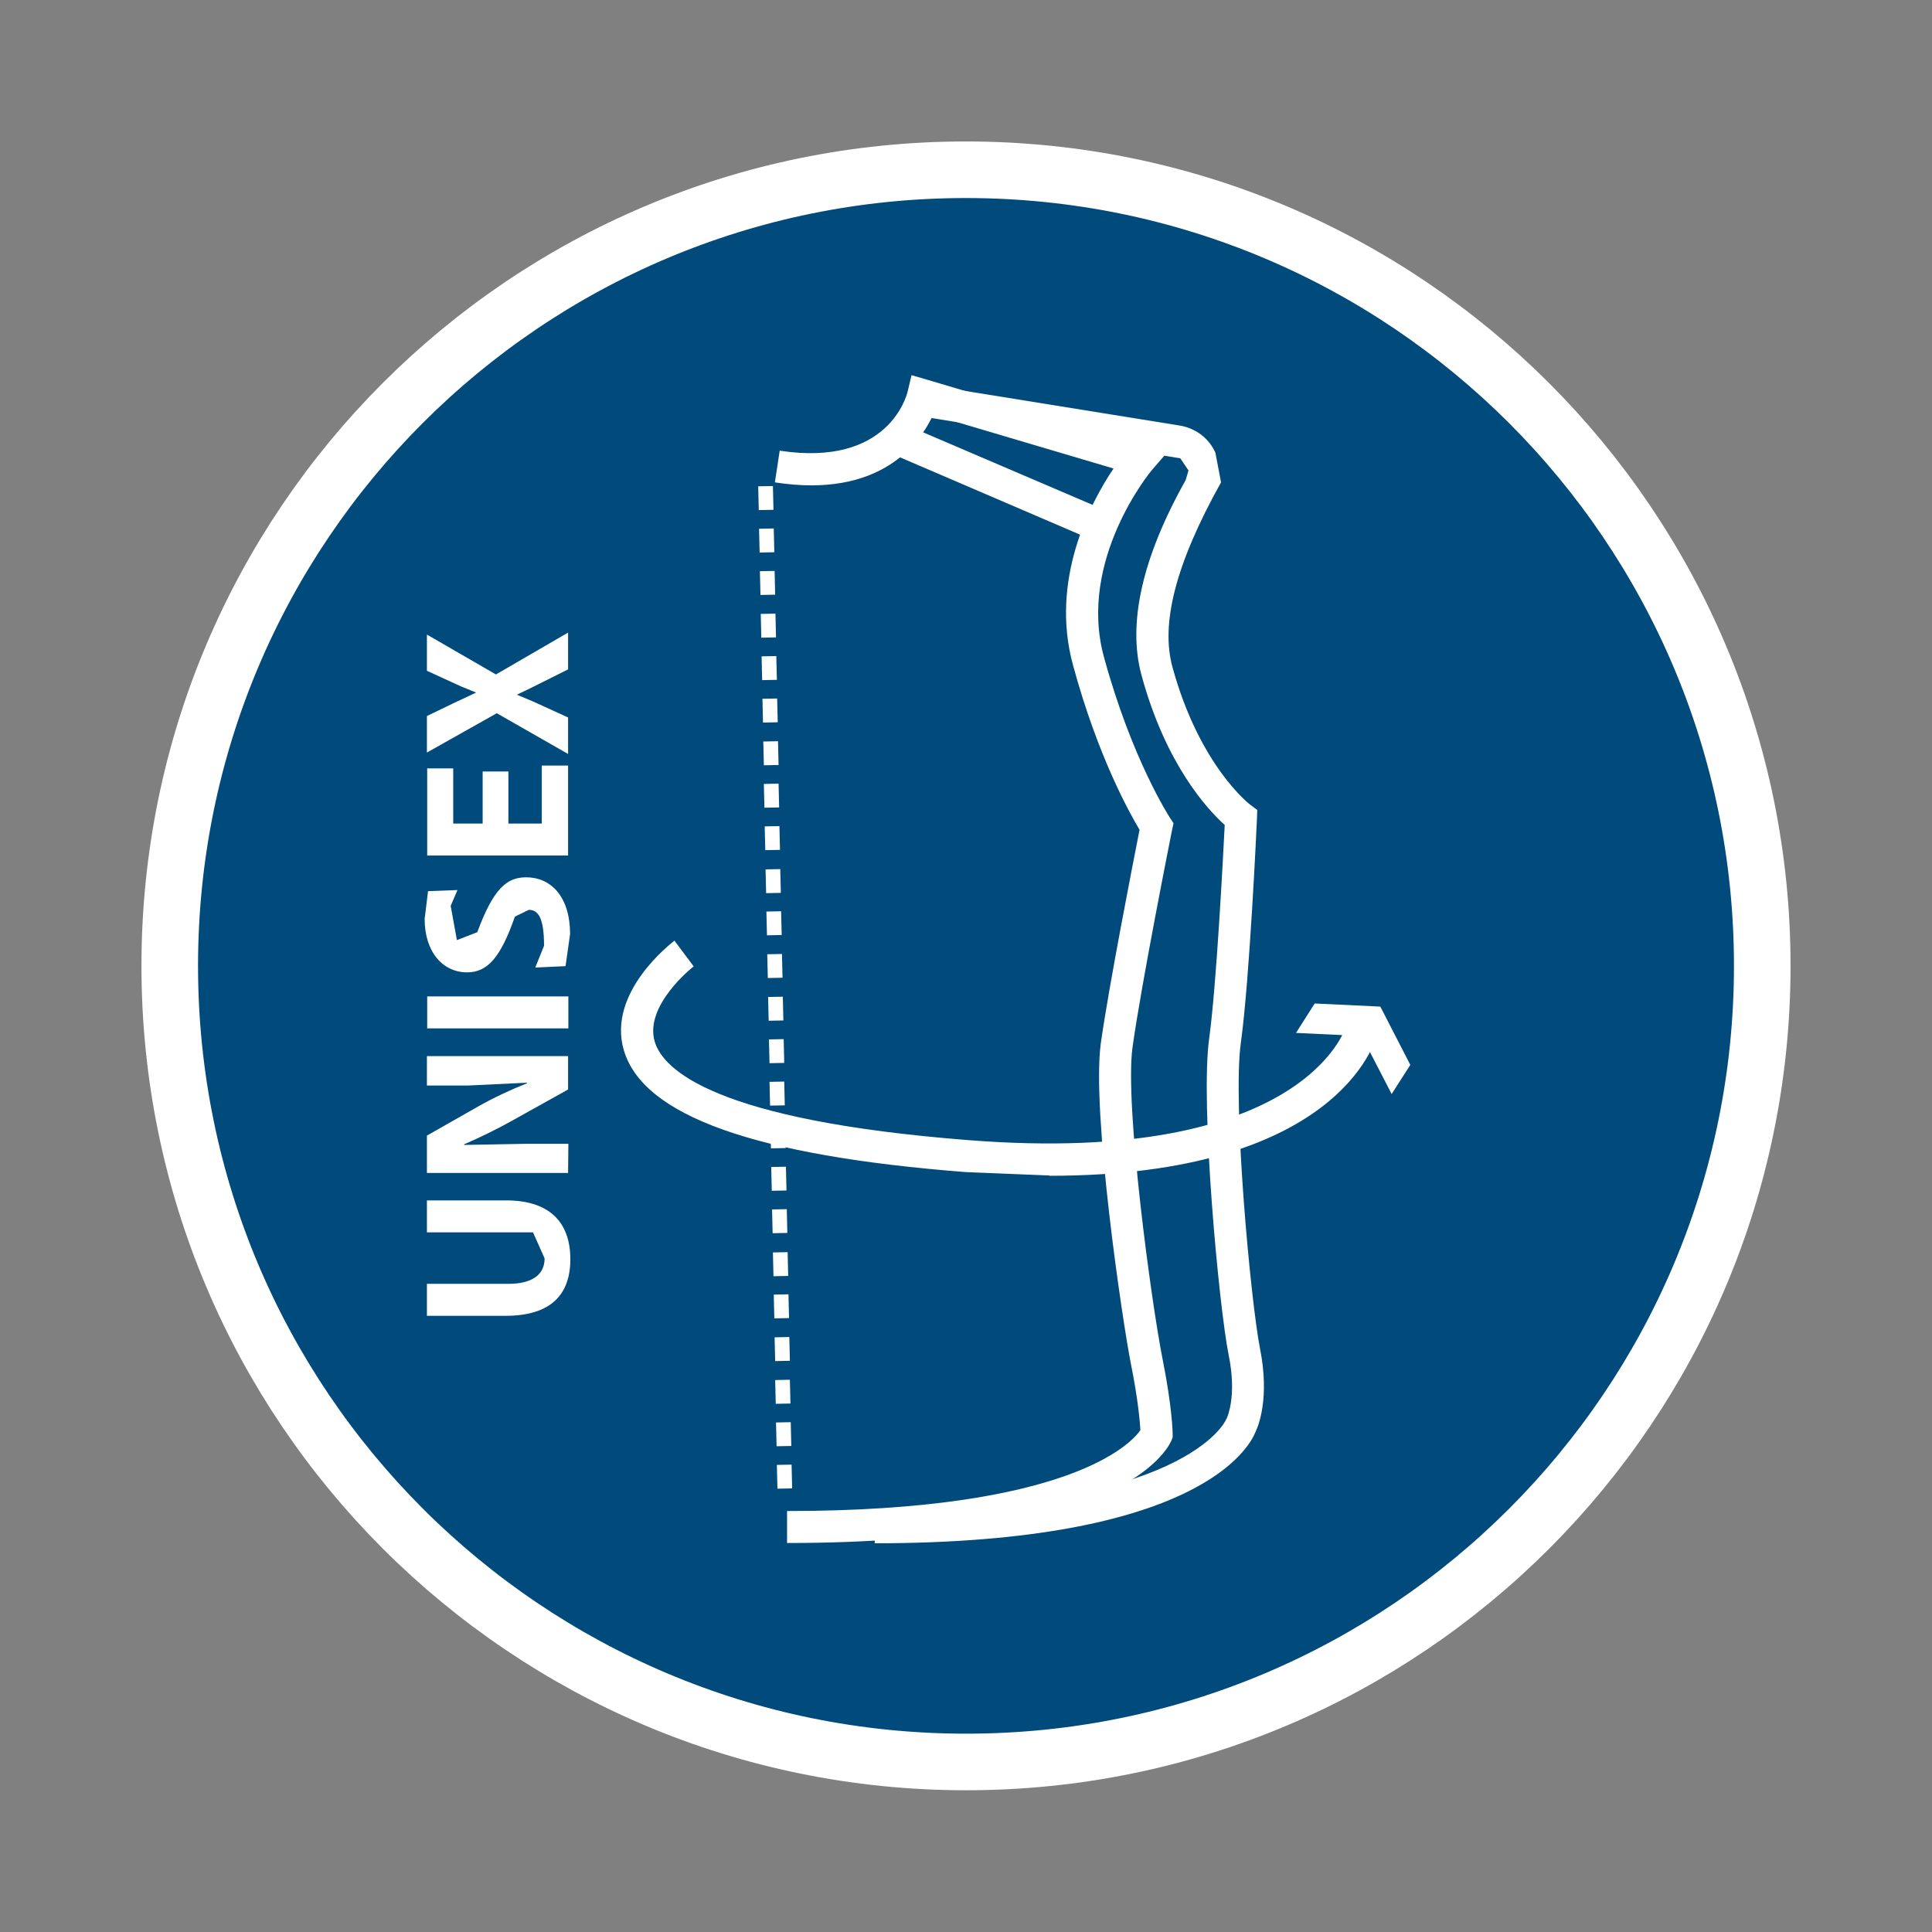
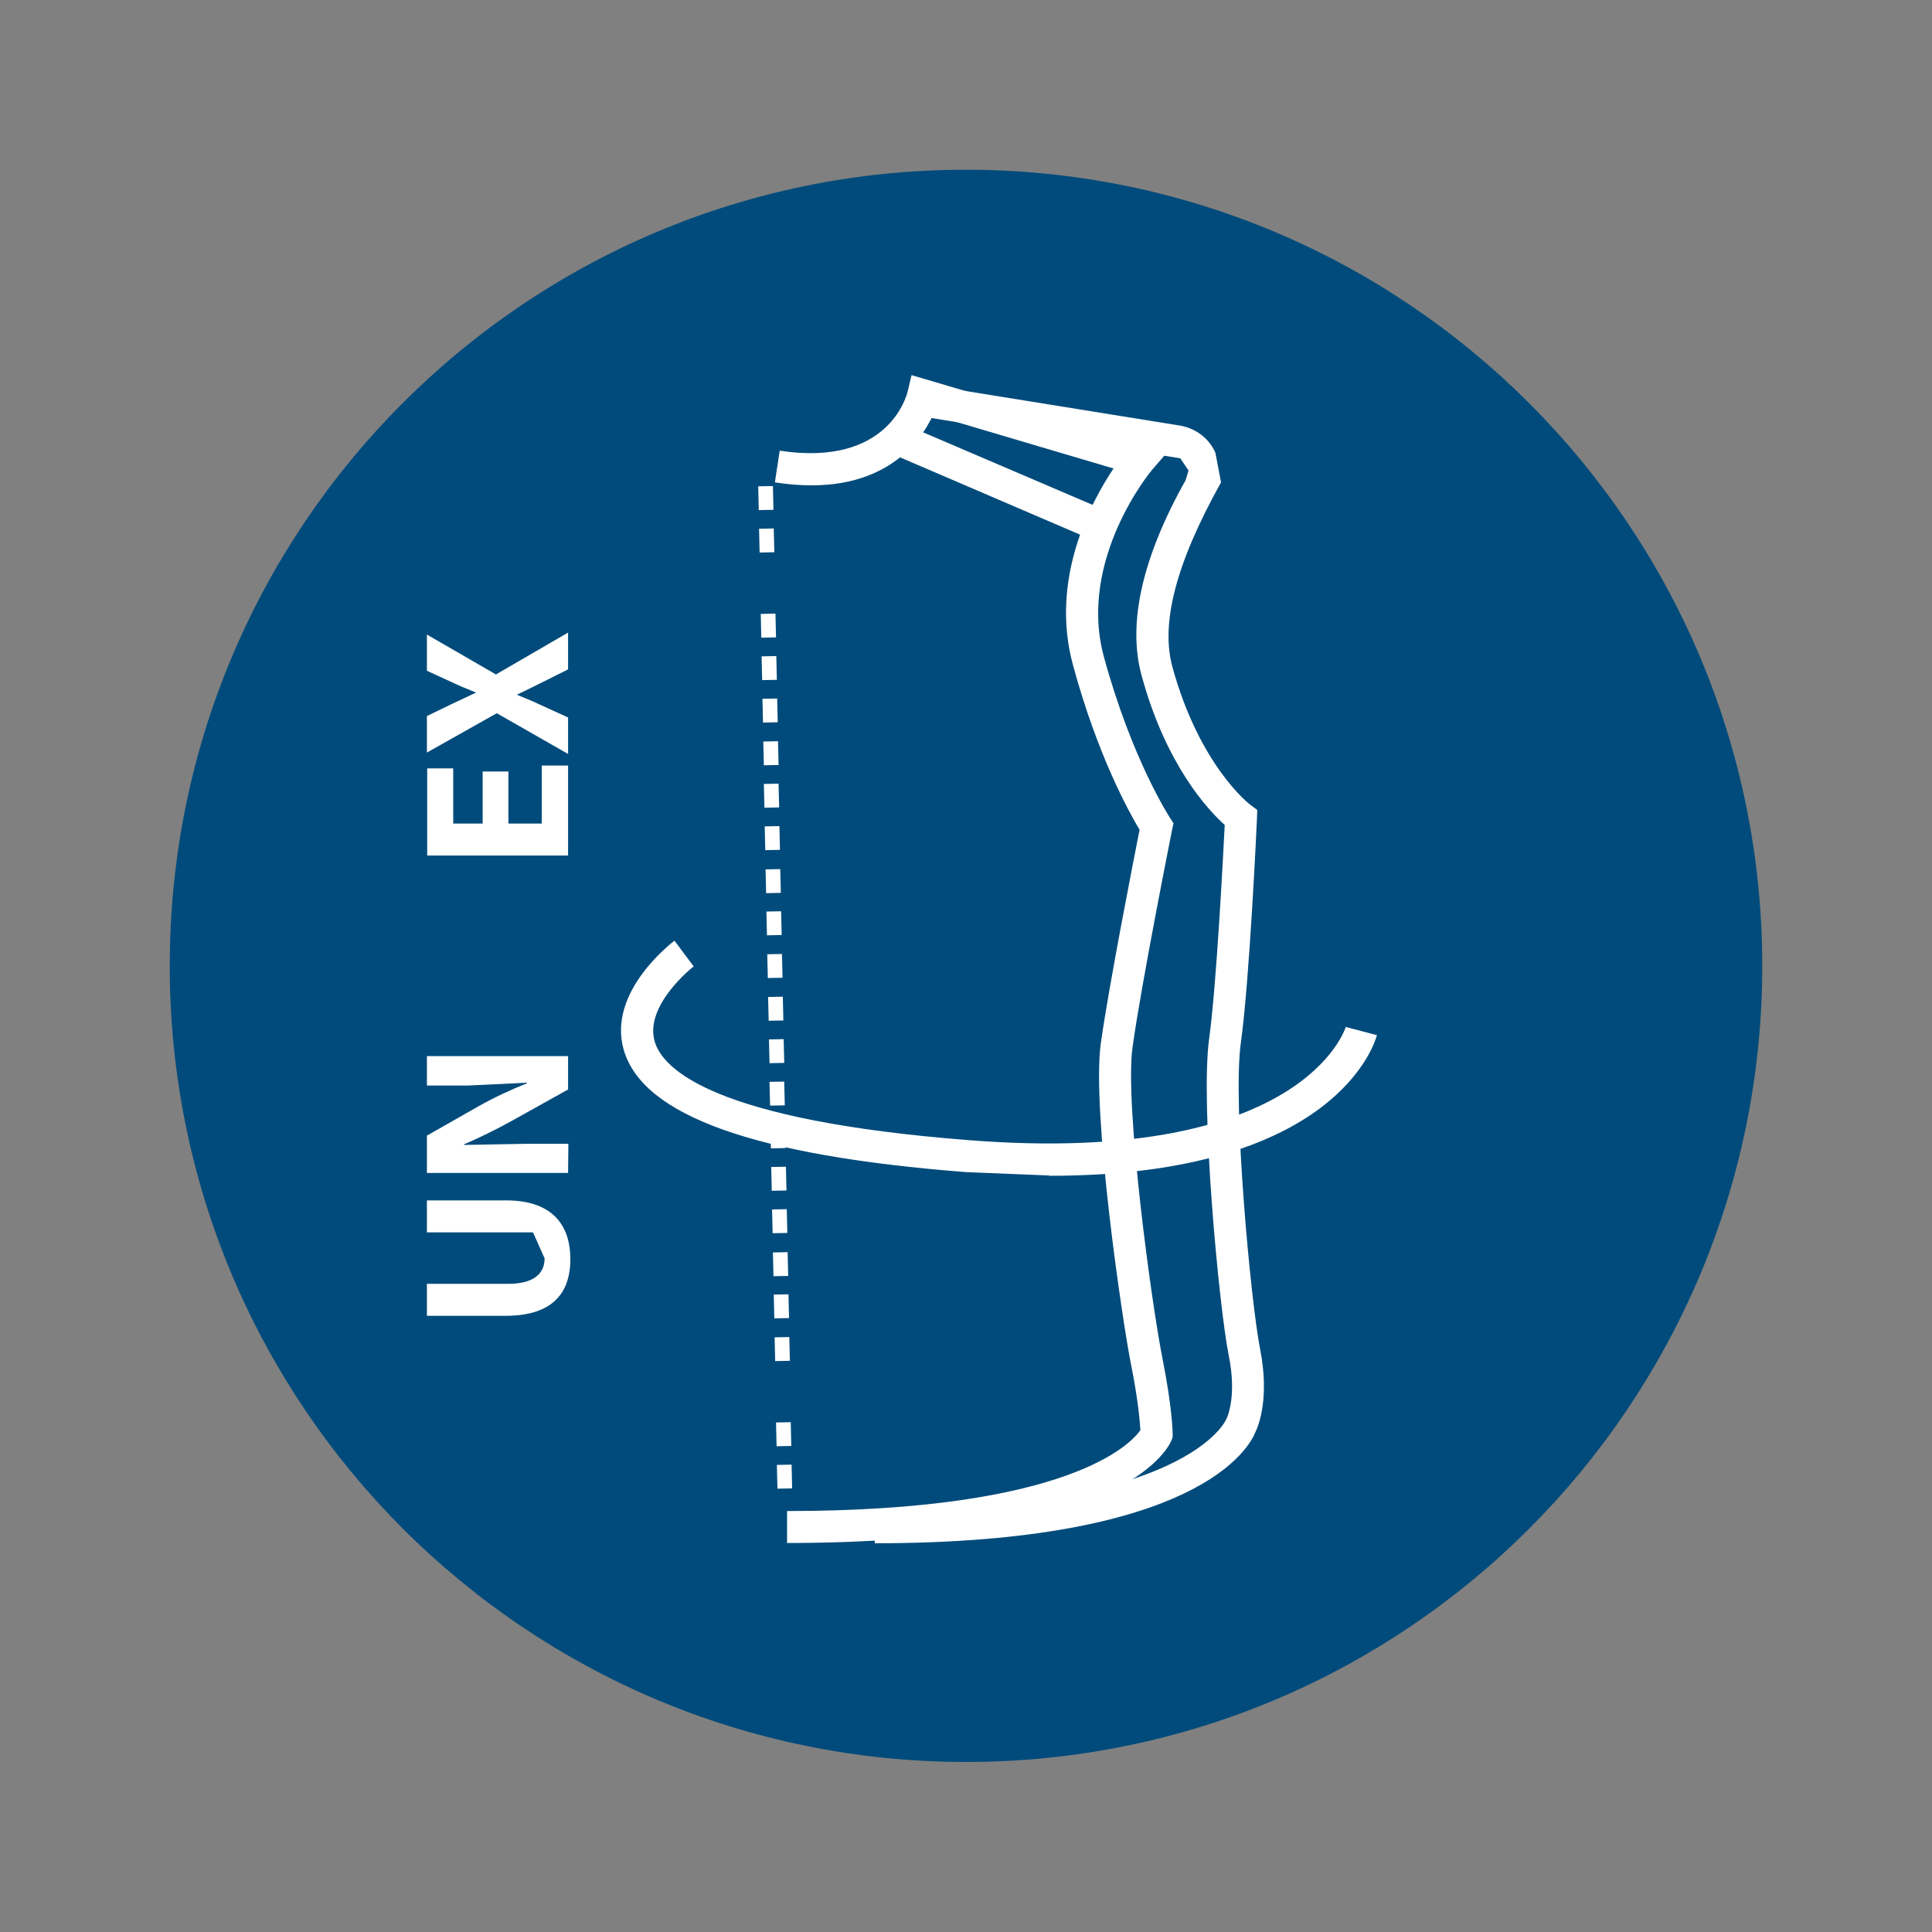
<svg xmlns="http://www.w3.org/2000/svg" height="68" stroke="#000" stroke-linecap="square" stroke-miterlimit="10" viewBox="0 0 68.29 68.29" width="68">
  <rect x="0" y="0" width="68.29" height="68.29" fill="#808080" stroke="none" />
  <g>
    <g fill="#004B7B" stroke="#004B7B" stroke-linecap="butt" stroke-width="2">
      <path d="M62.29 34.14c0 15.54-12.6 28.14-28.14 28.14S6 49.69 6 34.14 18.6 6 34.14 6 62.29 18.6 62.29 34.14" stroke="none" />
-       <path d="M62.29 34.14c0 15.54-12.6 28.14-28.14 28.14S6 49.69 6 34.14 18.6 6 34.14 6 62.29 18.6 62.29 34.14Zm0 0" fill="none" stroke="#fff" />
-       <path d="M27.38 20.18l-.52.01.02.84.52-.01Zm0 0" fill="#fff" fill-rule="evenodd" stroke="none" />
      <path d="M27.35 18.68l-.52.01.02.84.52-.01Zm0 0" fill="#fff" fill-rule="evenodd" stroke="none" />
      <path d="M27.32 17.18l-.52.01.02.84.52-.01Zm0 0" fill="#fff" fill-rule="evenodd" stroke="none" />
      <path d="M27.47 24.69l-.52.01.02.84.52-.01Zm0 0" fill="#fff" fill-rule="evenodd" stroke="none" />
      <path d="M27.44 23.19l-.52.01.02.84.52-.01Zm0 0" fill="#fff" fill-rule="evenodd" stroke="none" />
      <path d="M27.41 21.69l-.52.01.02.84.52-.01Zm0 0" fill="#fff" fill-rule="evenodd" stroke="none" />
      <path d="M27.55 29.2l-.52.01.02.84.52-.01Zm0 0" fill="#fff" fill-rule="evenodd" stroke="none" />
      <path d="M27.52 27.7l-.52.01.02.84.52-.01Zm0 0" fill="#fff" fill-rule="evenodd" stroke="none" />
      <path d="M27.5 26.2l-.52.01.02.84.52-.01Zm0 0" fill="#fff" fill-rule="evenodd" stroke="none" />
      <path d="M27.64 33.72l-.52.01.02.84.52-.01Zm0 0" fill="#fff" fill-rule="evenodd" stroke="none" />
      <path d="M27.61 32.21l-.52.01.02.84.52-.01Zm0 0" fill="#fff" fill-rule="evenodd" stroke="none" />
      <path d="M27.58 30.72l-.52.01.02.84.52-.01Zm0 0" fill="#fff" fill-rule="evenodd" stroke="none" />
      <path d="M27.72 38.23l-.52.01.02.84.52-.01Zm0 0" fill="#fff" fill-rule="evenodd" stroke="none" />
      <path d="M27.7 36.73l-.52.01.02.84.52-.01Zm0 0" fill="#fff" fill-rule="evenodd" stroke="none" />
      <path d="M27.67 35.23l-.52.01.02.84.52-.01Zm0 0" fill="#fff" fill-rule="evenodd" stroke="none" />
      <path d="M27.81 42.74l-.52.01.02.84.52-.01Zm0 0" fill="#fff" fill-rule="evenodd" stroke="none" />
      <path d="M27.78 41.24l-.52.01.02.84.52-.01Zm0 0" fill="#fff" fill-rule="evenodd" stroke="none" />
      <path d="M27.75 39.74l-.52.01.02.84.52-.01Zm0 0" fill="#fff" fill-rule="evenodd" stroke="none" />
      <path d="M27.9 47.26l-.52.01.02.84.52-.01Zm0 0" fill="#fff" fill-rule="evenodd" stroke="none" />
      <path d="M27.87 45.75l-.52.01.02.84.52-.01Zm0 0" fill="#fff" fill-rule="evenodd" stroke="none" />
      <path d="M27.84 44.26l-.52.01.02.84.52-.01Zm0 0" fill="#fff" fill-rule="evenodd" stroke="none" />
      <path d="M27.98 51.77l-.52.01.02.84.52-.01Zm0 0" fill="#fff" fill-rule="evenodd" stroke="none" />
      <path d="M27.95 50.27l-.52.01.02.84.52-.01Zm0 0" fill="#fff" fill-rule="evenodd" stroke="none" />
-       <path d="M27.92 48.77l-.52.01.02.84.52-.01Zm0 0" fill="#fff" fill-rule="evenodd" stroke="none" />
+       <path d="M27.92 48.77Zm0 0" fill="#fff" fill-rule="evenodd" stroke="none" />
      <path d="M27.82 54.54V53.41c9.98 0 12.17-2.39 12.49-2.86-.02-.3-.08-1.07-.33-2.31-.31-1.55-1.4-8.96-1.07-11.36.28-2 1.16-6.49 1.37-7.55-.37-.62-1.48-2.61-2.35-5.81-.83-3.02.61-5.74 1.43-6.96l-6.38-1.89c-.47 1.01-1.87 2.96-5.59 2.38l.17-1.12c3.86.59 4.49-1.97 4.52-2.08l.14-.59.58.17 8.49 2.52-.57.66c-.03.03-2.64 3.17-1.7 6.61.99 3.63 2.32 5.66 2.33 5.68l.13.2-.05.23c-.01.05-1.1 5.51-1.4 7.7-.28 2.04.67 9.03 1.06 10.99.35 1.75.36 2.63.36 2.67v.11l-.04.11c-.16.37-1.86 3.63-13.59 3.63" fill="#fff" stroke="none" />
      <path d="M38.6 19.08l-7.22-3.1.45-1.04 7.22 3.09Zm0 0" fill="#fff" stroke="none" />
      <path d="M30.92 54.54V53.41c10.98 0 12.4-3.19 12.41-3.22l.04-.08c0 0 .36-.75.06-2.21-.35-1.75-1.01-8.89-.69-11.19.26-1.9.49-6.38.55-7.55-.59-.53-2.08-2.12-2.94-5.29-.5-1.83.02-4.16 1.56-6.9l.1-.34-.29-.43-9.51-1.54.18-1.12 9.36 1.51c.55.11.99.46 1.21.95l.2 1.05c-1.63 2.92-2.13 5.01-1.72 6.52.96 3.51 2.74 4.87 2.76 4.88l.24.18-.01.3c-.01.23-.26 5.7-.57 7.93-.3 2.15.35 9.16.68 10.82.34 1.72-.05 2.7-.16 2.93-.22.56-2.03 3.94-13.47 3.94" fill="#fff" stroke="none" />
      <path d="M37.09 41.55l-2.95-.12c-7.46-.58-11.41-1.99-12.09-4.31-.6-2.05 1.69-3.79 1.79-3.87l.68.91c-.02.01-1.75 1.37-1.38 2.65.29 1 2.13 2.79 11.09 3.49 11.82.93 13.32-3.95 13.34-4l1.1.29c-.06.22-1.39 4.97-11.57 4.97" fill="#fff" stroke="none" />
-       <path d="M48.79 35.58l1.06 2.06-.66 1.03-.78-1.51-.2.31-.9-.57.2-.31-1.7-.08.66-1.04Zm0 0" fill="#fff" stroke="none" />
      <path d="M15.09 45.38h2.87c.86 0 1.29-.33 1.29-.9l-.41-.92H15.09V42.43h2.8c1.54 0 2.27.78 2.27 2.08 0 1.26-.7 2-2.29 2H15.09Zm0 0" fill="#fff" stroke="none" />
      <path d="M20.08 41.46H15.09V40.14l1.83-1.04c.53-.3 1.15-.59 1.71-.81v-.02l-2.09.1H15.09V37.33h4.99v1.18l-1.92 1.07c-.53.3-1.18.62-1.76.87l.01.02 2.18-.04h1.5Zm0 0" fill="#fff" stroke="none" />
-       <path d="M15.1 35.22h4.99v1.13H15.1Zm0 0" fill="#fff" stroke="none" />
-       <path d="M18.92 34.2l.31-.77c0-1-.21-1.27-.54-1.27l-.49.24c-.5 1.43-.96 1.97-1.69 1.97-.85 0-1.5-.71-1.5-1.89l.12-.98 1.04-.04-.24.56.22 1.21.72-.28c.57-1.53 1.03-1.94 1.73-1.94.84 0 1.55.64 1.55 2.01l-.16 1.13Zm0 0" fill="#fff" stroke="none" />
      <path d="M17.97 27.27v1.84h1.18V27.06h.93v3.18H15.1V27.16h.92v1.95h1.04V27.27Zm0 0" fill="#fff" stroke="none" />
      <path d="M20.08 23.66l-.9.45c-.35.18-.61.3-.9.44v.01l.55.23 1.25.57v1.29l-2.52-1.44-2.47 1.39V25.31l.91-.44.83-.39-.54-.22-1.2-.55V22.43l2.44 1.41 2.55-1.48Zm0 0" fill="#fff" stroke="none" />
    </g>
  </g>
</svg>